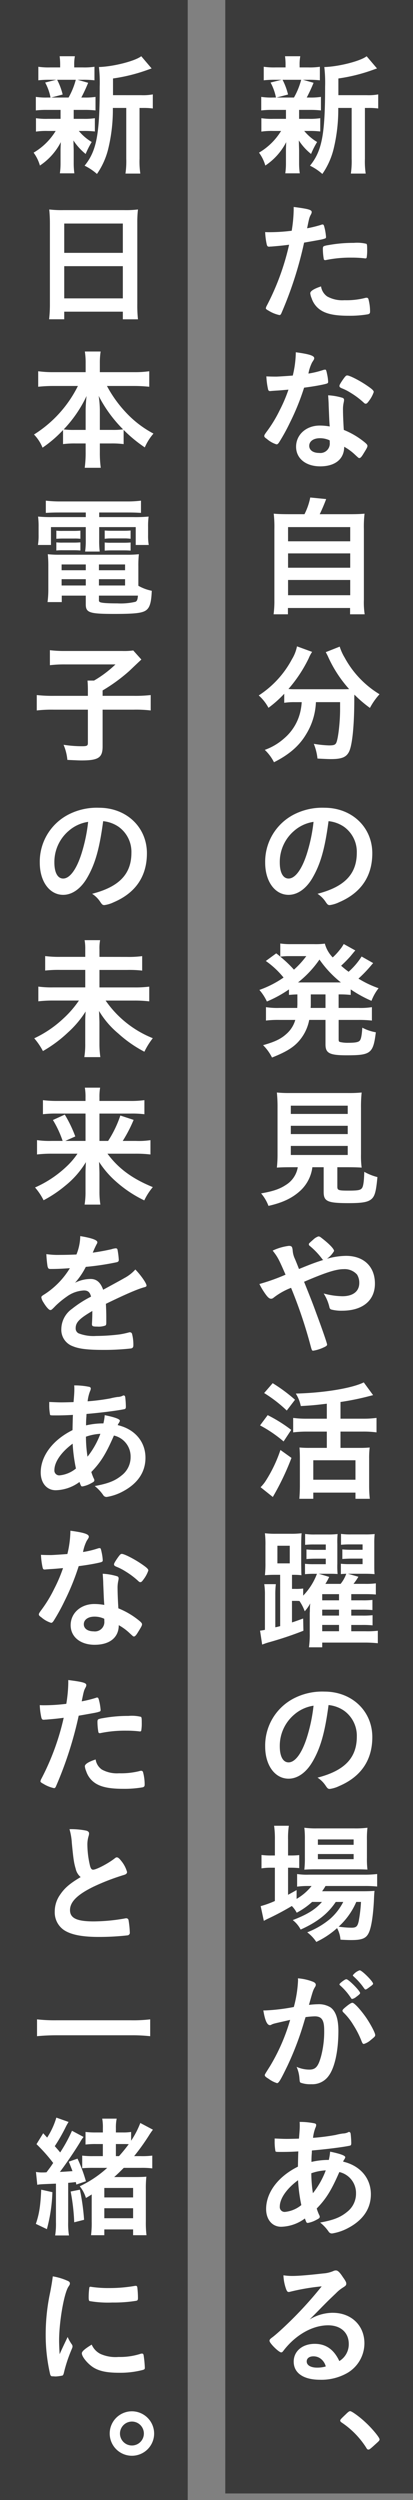
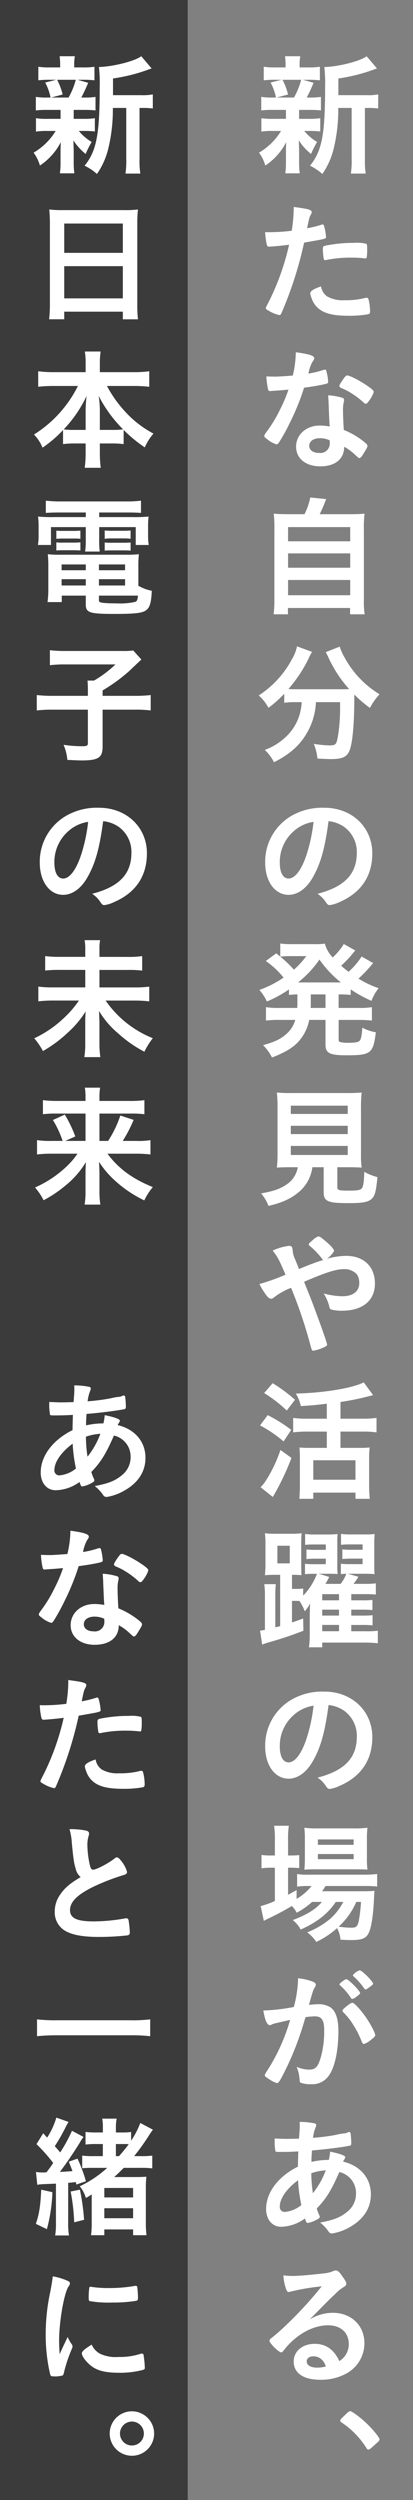
<svg xmlns="http://www.w3.org/2000/svg" width="110" height="665.29" viewBox="0 0 110 665.29">
  <rect x="0" y="0" width="110" height="665.29" fill="#808080" stroke="none" />
  <defs>
    <clipPath id="clip-path">
      <path id="パス_4707" data-name="パス 4707" d="M0,0H32.168V636.9H0Z" fill="none" />
    </clipPath>
    <clipPath id="clip-path-2">
      <path id="パス_4710" data-name="パス 4710" d="M0,0H32.1V638.577H0Z" fill="none" />
    </clipPath>
  </defs>
  <g id="グループ_608" data-name="グループ 608" transform="translate(-540 -546.035)">
-     <path id="パス_4709" data-name="パス 4709" d="M0,0H663.54V50H0Z" transform="translate(650 546.035) rotate(90)" fill="#3b3b3b" />
    <path id="パス_4708" data-name="パス 4708" d="M0,0H665.29V50H0Z" transform="translate(590 546.035) rotate(90)" fill="#3b3b3b" />
    <g id="グループ_538" data-name="グループ 538" transform="translate(608.916 561)">
      <g id="マスクグループ_13" data-name="マスクグループ 13" clip-path="url(#clip-path)">
        <path id="パス_4061" data-name="パス 4061" d="M3.745,14.281a24.02,24.02,0,0,0-3.08.141V10.816a17.409,17.409,0,0,0,3.115.175h.805A14.1,14.1,0,0,0,3.15,7l2.94-.736H4.514a25.367,25.367,0,0,0-3.184.14V2.8a18.528,18.528,0,0,0,3.22.175H7.14v-.49A16.727,16.727,0,0,0,7,0h4.06a11.771,11.771,0,0,0-.175,2.45v.525h2.276A17.657,17.657,0,0,0,16.276,2.8V6.405a25.12,25.12,0,0,0-3.15-.14H11.76L14.6,7.07a43.122,43.122,0,0,1-1.819,3.921h.7a17.459,17.459,0,0,0,3.081-.175v3.606a24.743,24.743,0,0,0-3.081-.141H10.746v2.381h2.59a17.621,17.621,0,0,0,3.045-.176v3.536a23.642,23.642,0,0,0-3.045-.14H12.111a13.268,13.268,0,0,0,3.43,2.94,22.906,22.906,0,0,0-1.611,3.185,15.246,15.246,0,0,1-3.255-3.6c.036,1.575.071,2.415.071,2.625v3.326a20.03,20.03,0,0,0,.175,2.8H7.07a18.775,18.775,0,0,0,.175-2.66V25.132c0-.665.035-1.365.07-2.275A16.5,16.5,0,0,1,1.75,29.088a10.785,10.785,0,0,0-1.681-3.43A16.908,16.908,0,0,0,5.95,19.882H3.78A18.2,18.2,0,0,0,.7,20.057V16.486a17.758,17.758,0,0,0,3.15.176h3.4V14.281Zm2.59-8.016A17.232,17.232,0,0,1,7.8,10.186l-3.046.805H9.381a19.744,19.744,0,0,0,1.924-4.726Zm22.4,4.1a13.953,13.953,0,0,0,3.081-.21V13.9a18.66,18.66,0,0,0-2.7-.139h-.841v13.51a22.1,22.1,0,0,0,.21,3.956H24.537a22.817,22.817,0,0,0,.21-3.956V13.757H21.176a44.147,44.147,0,0,1-1.224,10.85,20.112,20.112,0,0,1-3.011,6.721,14.65,14.65,0,0,0-3.29-2.2c3.185-3.92,4.025-8.3,4.025-21a36.817,36.817,0,0,0-.21-5.251c3.816-.1,9.591-1.575,11.271-2.87L31.5,3.256c-.35.1-.42.139-1.12.384a45.817,45.817,0,0,1-9.171,2.276v4.445Z" fill="#fff" />
        <path id="パス_4062" data-name="パス 4062" d="M3.325,50.646h-.21a1.9,1.9,0,0,1-.386.035c-.314,0-.489-.141-.6-.6a18.613,18.613,0,0,1-.42-3.29c.491.035.875.035,1.121.035a48.083,48.083,0,0,0,5.95-.384,38.2,38.2,0,0,0,.525-5.532v-.8c4.061.525,4.83.77,4.8,1.4a1.5,1.5,0,0,1-.21.6c-.421.8-.455.91-1.016,3.676a31.884,31.884,0,0,0,3.816-.946.471.471,0,0,1,.28-.07c.315,0,.385.141.665,1.365a16.092,16.092,0,0,1,.28,1.96c0,.245-.1.386-.42.455-.63.21-.63.21-5.425,1.051A100.255,100.255,0,0,1,6.089,68.252c-.174.455-.349.631-.559.631a8.9,8.9,0,0,1-2.87-1.155c-.6-.316-.771-.49-.771-.665a2.2,2.2,0,0,1,.281-.736A66.192,66.192,0,0,0,8.086,50.156c-1.541.209-2.626.315-4.761.49m14.946,13.3a8.294,8.294,0,0,0,4.551.979,20.234,20.234,0,0,0,5.355-.56,2.043,2.043,0,0,1,.491-.1.5.5,0,0,1,.559.42,12.474,12.474,0,0,1,.42,3.256c0,.455-.14.63-.595.735a28.521,28.521,0,0,1-5.18.385c-4.375,0-6.826-.7-8.436-2.381a6.123,6.123,0,0,1-1.365-2.31,4.509,4.509,0,0,1-.351-1.295c0-.595,1.051-1.225,2.871-1.82a3.95,3.95,0,0,0,1.68,2.7m9.836-10.187a29.077,29.077,0,0,0-3.4-.175,32.137,32.137,0,0,0-6.755.63.6.6,0,0,1-.245.035.347.347,0,0,1-.385-.28,16.131,16.131,0,0,1-.245-2.695c0-.455.07-.665.35-.77a5.526,5.526,0,0,1,1.085-.245,36.935,36.935,0,0,1,6.825-.6,10.334,10.334,0,0,1,3.327.245c.174.141.21.42.21,1.576a11.471,11.471,0,0,1-.141,2.135.349.349,0,0,1-.35.175.87.87,0,0,1-.28-.035" fill="#fff" />
        <path id="パス_4063" data-name="パス 4063" d="M4.83,88.972c-.63.035-1.015.07-1.436.1a3.649,3.649,0,0,1-.384.035c-.281,0-.42-.1-.526-.455a19.831,19.831,0,0,1-.454-3.465c.385.035,1.4.07,2.66.07.385,0,3.151-.175,4.375-.28a27.478,27.478,0,0,0,.806-6.2c3.6.49,4.9.91,4.9,1.575,0,.245-.035.316-.56,1.12a10.87,10.87,0,0,0-.98,2.976,24.807,24.807,0,0,0,3.92-.945,1.727,1.727,0,0,1,.526-.105c.245,0,.314.175.524,1.19a12.3,12.3,0,0,1,.28,2c0,.42-.1.489-1.014.7-1.191.28-3.221.631-5.391.91A63.91,63.91,0,0,1,8.3,97.513a51.244,51.244,0,0,1-2.871,5.214c-.28.421-.455.561-.7.561a7.167,7.167,0,0,1-2.554-1.436c-.561-.384-.7-.559-.7-.8s.139-.455.594-1.085a34.928,34.928,0,0,0,3.5-5.741,39.625,39.625,0,0,0,2.345-5.5c-1.365.106-1.47.14-3.08.246m11.516,20.162c-3.815,0-6.406-2.1-6.406-5.216,0-3.22,2.7-5.636,6.3-5.636a14.96,14.96,0,0,1,2.66.245c-.139-1.679-.139-2.345-.28-5.6,0-.665-.069-1.576-.14-2.7A16.279,16.279,0,0,1,22.3,90.9a.56.56,0,0,1,.42.561,4.052,4.052,0,0,1-.071.559,8.438,8.438,0,0,0-.21,2.206c0,1.295.106,3.5.21,5.215a21.159,21.159,0,0,1,5.251,3.046c.771.6,1.05.909,1.05,1.19,0,.35-.175.665-1.154,2.24-.421.7-.736,1.016-.981,1.016-.21,0-.21,0-1.19-.911a14.178,14.178,0,0,0-2.87-2.1c0,3.256-2.38,5.216-6.406,5.216m-.07-7.492c-1.68,0-2.835.806-2.835,2.031,0,1.155,1.05,1.89,2.625,1.89a2.509,2.509,0,0,0,2.835-2.8,1.741,1.741,0,0,0-.035-.56,5.989,5.989,0,0,0-2.59-.561M29.367,91.7c-.42.595-.63.77-.875.77-.175,0-.314-.07-.56-.315A21.382,21.382,0,0,0,24.537,89.6a13.909,13.909,0,0,0-2.38-1.224c-.49-.211-.665-.351-.665-.631,0-.245.175-.56.7-1.365.84-1.225,1.05-1.435,1.364-1.435.665,0,3.256,1.33,5.112,2.59,1.505,1.016,1.96,1.436,1.96,1.82A8.194,8.194,0,0,1,29.367,91.7" fill="#fff" />
        <path id="パス_4064" data-name="パス 4064" d="M12.181,121.871a17.193,17.193,0,0,0,1.54-4.446l4.235.42c-.595,1.575-1.085,2.7-1.715,4.026h7.771c1.961,0,3.01-.036,4.166-.14A29.713,29.713,0,0,0,28,125.826v18.832a21.354,21.354,0,0,0,.21,3.85H24.327v-1.679H7.771v1.679H3.955a27.259,27.259,0,0,0,.21-3.885v-18.8a31.159,31.159,0,0,0-.175-4.095c1.12.1,2.17.14,4.1.14Zm-4.375,7.211H24.363V125.3H7.806Zm0,7.035H24.363V132.3H7.806Zm0,7.316H24.363v-4.061H7.806Z" fill="#fff" />
        <path id="パス_4065" data-name="パス 4065" d="M9.626,171.886a17.344,17.344,0,0,0-2.836.175v-2.415a30.149,30.149,0,0,1-4.2,3.745A11.861,11.861,0,0,0,0,170.1a26.06,26.06,0,0,0,8.855-9.661,10.446,10.446,0,0,0,1.331-3.4l4.025,1.47a9.328,9.328,0,0,0-.91,1.716,36.9,36.9,0,0,1-5.391,8.155,16.168,16.168,0,0,0,1.75.07H21.981c.841,0,1.3,0,2.1-.035a33.449,33.449,0,0,1-5.53-8.435c-.141-.351-.455-.946-.7-1.4l3.71-1.469a13.423,13.423,0,0,0,1.33,2.94,25.7,25.7,0,0,0,9.276,9.73,17.776,17.776,0,0,0-2.556,3.641,33.509,33.509,0,0,1-4.13-3.535,11.241,11.241,0,0,0-.035,1.154c0,6.966-.525,12.287-1.4,14.037-.734,1.47-1.96,1.96-4.83,1.96-.7,0-1.365-.035-3.57-.139a14.614,14.614,0,0,0-.981-3.921,29.648,29.648,0,0,0,4.025.42c1.261,0,1.646-.14,1.926-.63.525-.98,1.05-5.46,1.05-8.961v-1.925h-6.44a17.584,17.584,0,0,1-2.626,8.575c-1.855,3.116-4.585,5.426-8.541,7.421a11.9,11.9,0,0,0-2.451-3.29,15.65,15.65,0,0,0,5.181-3.08,13.181,13.181,0,0,0,4.411-7.666,14.5,14.5,0,0,0,.244-1.96Z" fill="#fff" />
        <path id="パス_4066" data-name="パス 4066" d="M14.316,218.648c-1.681,2.9-3.99,4.515-6.371,4.515-3.641,0-6.231-3.57-6.231-8.541a14.123,14.123,0,0,1,7.6-12.811A16.48,16.48,0,0,1,17.5,199.99c7.316,0,12.742,5.181,12.742,12.112,0,6.126-3.011,10.536-8.822,13.021a8.362,8.362,0,0,1-2.52.771c-.42,0-.595-.141-1.05-.806a7.359,7.359,0,0,0-2.2-2.205c7.211-1.856,10.466-5.251,10.466-10.921a8.2,8.2,0,0,0-3.4-6.9,8.853,8.853,0,0,0-4.129-1.506c-.981,7.385-2.136,11.411-4.271,15.087M9.275,206.256a10.887,10.887,0,0,0-3.675,8.3c0,2.695.875,4.27,2.345,4.27,1.75,0,3.535-2.415,4.865-6.58a43.927,43.927,0,0,0,1.785-8.506,10.115,10.115,0,0,0-5.32,2.52" fill="#fff" />
        <path id="パス_4067" data-name="パス 4067" d="M10.291,249.657c-1.156.034-1.4.069-2.241.14v-1.471a31.728,31.728,0,0,1-5.88,3.221,13.223,13.223,0,0,0-2-3.081,27.3,27.3,0,0,0,6.441-3.29,23.068,23.068,0,0,0-4.726-4.411l2.766-2.03a13.167,13.167,0,0,1,1.085.875v-3.5a17.693,17.693,0,0,0,2.73.175h6.266a18.3,18.3,0,0,0,2.87-.14,8.357,8.357,0,0,0,2.1,3.675,16.545,16.545,0,0,0,1.96-2.135,7.214,7.214,0,0,0,.7-.98c.175-.28.175-.28.279-.455l3.081,1.715c-.175.175-.175.175-1.3,1.541a33.394,33.394,0,0,1-2.485,2.52,24.976,24.976,0,0,0,1.995,1.609,18.957,18.957,0,0,0,3.465-4.059l3.081,1.75c-.176.175-.315.349-.91,1.05a35.574,35.574,0,0,1-3.011,3.08,27.324,27.324,0,0,0,5.356,2.555,12.81,12.81,0,0,0-1.89,3.361,33.48,33.48,0,0,1-5.531-3.046V249.8a25.47,25.47,0,0,0-3.22-.14v3.6H26.6a19.093,19.093,0,0,0,3.535-.21v3.571a32.011,32.011,0,0,0-3.535-.175h-5.32v5.041c0,.665.034.769.524.875a8.866,8.866,0,0,0,2,.175c1.786,0,2.661-.14,3.046-.526.385-.349.595-1.365.735-3.5a11.891,11.891,0,0,0,3.6,1.226c-.7,5.635-1.33,6.125-7.77,6.125-4.551,0-5.636-.56-5.636-2.87v-6.546h-4.34a11.778,11.778,0,0,1-2.1,4.831c-1.645,2.24-3.675,3.535-7.805,5.181a12.459,12.459,0,0,0-2.381-3.291c3.116-.875,4.726-1.645,6.2-2.975a7.784,7.784,0,0,0,2.38-3.746H5.46a25.536,25.536,0,0,0-3.536.175v-3.571a19.336,19.336,0,0,0,3.536.21h4.8c0-.455.035-.665.035-1.014ZM7.735,239.47c-.6,0-1.365.071-2,.14a32.669,32.669,0,0,1,3.641,3.466,23.821,23.821,0,0,0,3.29-3.606Zm14.142,7a28.508,28.508,0,0,1-5.706-6.09,27.84,27.84,0,0,1-5.706,6.09H21.877Zm-8.016,6.056c0,.245-.035.385-.035.734h3.955v-3.6h-3.92Z" fill="#fff" />
        <path id="パス_4068" data-name="パス 4068" d="M8.471,295.647c-1.575,0-2.8.035-3.641.105a32.006,32.006,0,0,0,.175-3.57V279.93a38.224,38.224,0,0,0-.175-4.165,32.569,32.569,0,0,0,3.535.14H23.872a32.957,32.957,0,0,0,3.535-.14,36.428,36.428,0,0,0-.175,4.165v12.252a24.116,24.116,0,0,0,.175,3.57c-.875-.07-2.24-.105-3.57-.105H20.932v5.181c0,.945.28,1.049,3.01,1.049,2.52,0,3.185-.139,3.571-.7.349-.49.524-1.82.594-4.305a14.1,14.1,0,0,0,3.5,1.4c-.349,3.745-.665,5.005-1.54,5.811-.944.839-2.38,1.12-6.125,1.12-5.635,0-6.651-.455-6.651-2.976v-6.581h-3.01a10.305,10.305,0,0,1-3.185,6.23c-2.135,1.961-4.656,3.186-8.506,4.061a11.135,11.135,0,0,0-1.96-3.325c3.185-.56,4.935-1.155,6.58-2.24a6.834,6.834,0,0,0,3.186-4.726ZM8.54,281.47H23.7v-2.2H8.54Zm0,5.357H23.7v-2.206H8.54Zm0,5.565H23.7v-2.415H8.54Z" fill="#fff" />
        <path id="パス_4069" data-name="パス 4069" d="M23.242,319.235c4.726,0,7.7,2.835,7.7,7.386,0,4.515-3.29,7.211-8.75,7.211a10.61,10.61,0,0,1-2.871-.316.723.723,0,0,1-.489-.594,11.632,11.632,0,0,0-1.541-3.676,20.007,20.007,0,0,0,4.971.735c2.835,0,4.515-1.295,4.515-3.535a4.146,4.146,0,0,0-.6-2.24,4.412,4.412,0,0,0-3.57-1.436c-1.995,0-4.761.875-10.536,3.361,2.2,5.5,2.2,5.5,3.43,8.856,1.47,3.955,2.7,7.525,2.7,7.841,0,.279-.21.455-.91.769a10.319,10.319,0,0,1-2.765.875c-.35,0-.386-.069-.735-1.365A123.6,123.6,0,0,0,8.61,327.741a18.135,18.135,0,0,0-4.655,2.625,1.024,1.024,0,0,1-.665.28c-.455,0-.875-.349-1.54-1.295a19.212,19.212,0,0,1-1.575-2.626,53.1,53.1,0,0,0,6.965-2.484c-1.82-4.166-2.065-4.656-3.43-6.406a14.322,14.322,0,0,1,4.305-1.26c.736,0,.911.21,1.015,1.155a6.273,6.273,0,0,0,.6,2.31c.034.07.349.8,1.085,2.695,3.08-1.26,4.165-1.68,6.475-2.415a.633.633,0,0,1-.28-.245,19.826,19.826,0,0,0-3.465-3.606.661.661,0,0,1-.1-.314c0-.21,0-.21,1.19-1.261a3.631,3.631,0,0,1,1.365-.84,1.024,1.024,0,0,1,.56.21c2.136,1.611,3.6,3.08,3.6,3.676a6.558,6.558,0,0,1-1.89,2.065,19.459,19.459,0,0,1,5.076-.77" fill="#fff" />
        <path id="パス_4070" data-name="パス 4070" d="M2.38,361.622a39.042,39.042,0,0,1,6.266,3.92l-2.031,3.08A34.237,34.237,0,0,0,.35,364.351ZM8.716,373a69.547,69.547,0,0,1-4.971,10.4L.489,380.8a10.2,10.2,0,0,0,1.226-1.469,36.588,36.588,0,0,0,4.06-8.437ZM3.71,353.116a43,43,0,0,1,5.95,4.41l-2.2,2.87a35.967,35.967,0,0,0-6.02-4.655Zm14.422,5.46c-3.431.42-4.1.455-6.931.63a10.033,10.033,0,0,0-1.33-3.326c7.42-.174,14.911-1.4,18.1-2.974l2.485,3.394c-.56.141-.56.141-1.645.421a71.332,71.332,0,0,1-7.037,1.4v4.445h5.846a25.929,25.929,0,0,0,3.746-.21v3.851a25.535,25.535,0,0,0-3.711-.21H21.771v4.34h5.077a26.276,26.276,0,0,0,2.695-.105,23.533,23.533,0,0,0-.141,3.011v7.211a31.333,31.333,0,0,0,.176,3.429H25.763v-1.644H14.526v1.644H10.815c.071-.875.141-2.17.141-3.465V373.1c0-1.085-.035-2.064-.105-2.87a26.164,26.164,0,0,0,2.625.105h4.656V366H12.916a28.543,28.543,0,0,0-3.745.21v-3.851a26.588,26.588,0,0,0,3.745.21h5.216Zm-3.606,20.232H25.762v-5.181H14.526Z" fill="#fff" />
        <path id="パス_4071" data-name="パス 4071" d="M5.7,404.112H4.095c-.875,0-1.5.035-2.45.105a28.321,28.321,0,0,0,.14-3.326v-4.55a25.174,25.174,0,0,0-.14-3.291,22.323,22.323,0,0,0,2.835.141H8.365a22.767,22.767,0,0,0,3.046-.141c-.07.875-.105,1.926-.105,3.361v4.8c.035,2.589.035,2.589.07,3.01a17.6,17.6,0,0,0-2.24-.105H8.855v3.745H9.73a13.854,13.854,0,0,0,2.1-.1v1.89a16.752,16.752,0,0,0,3.675-5.81h-.84a22.115,22.115,0,0,0-2.345.105v-2.766a18.886,18.886,0,0,0,2.345.106h3.186v-1.471H15.3c-1.015,0-1.855.035-2.59.106v-2.556a24.925,24.925,0,0,0,2.59.105h2.556v-1.435H14.666a21.441,21.441,0,0,0-2.311.105v-2.9a17.015,17.015,0,0,0,2.626.14h3.43A20.847,20.847,0,0,0,21,393.26a22.826,22.826,0,0,0-.07,2.661v5.25A22.859,22.859,0,0,0,21,403.9c-1.016-.07-1.365-.07-2.556-.07H15.961l2.8.839a15.161,15.161,0,0,1-1.016,1.856h4.061a9.046,9.046,0,0,0,1.505-2.7c-.6.035-.945.035-1.435.105v-2.766a18.766,18.766,0,0,0,2.38.106h3.4v-1.471h-2.73c-1.015,0-1.82.035-2.66.106v-2.556c.805.07,1.435.105,2.66.105h2.73v-1.435h-3.4a22.57,22.57,0,0,0-2.345.105v-2.9a17.728,17.728,0,0,0,2.695.14h3.606a22.2,22.2,0,0,0,2.66-.106,23.76,23.76,0,0,0-.1,2.661v5.25c0,1.54,0,1.891.07,2.766-.8-.07-1.471-.105-2.766-.105h-4.34l2.8.8a16.084,16.084,0,0,1-1.3,1.89h3.045a20.01,20.01,0,0,0,2.905-.14v2.976c-.769-.071-1.575-.106-2.905-.106H24.643V410.9h2.835a22.168,22.168,0,0,0,2.8-.106v2.7a26.42,26.42,0,0,0-2.8-.105H24.643v1.575h2.835a22.757,22.757,0,0,0,2.834-.105v2.7a25.7,25.7,0,0,0-2.834-.105H24.643v1.68h3.78a23.363,23.363,0,0,0,3.29-.139v3.325a32.212,32.212,0,0,0-3.4-.175H16.906v1.26H13.371a24.57,24.57,0,0,0,.21-3.711v-5.04a7.962,7.962,0,0,1,.035-.84v-.63c.035-.77.035-.805.1-1.47a10.222,10.222,0,0,1-1.47,2.1,12.047,12.047,0,0,0-1.4-2.73c-.525-.036-.77-.036-1.156-.036h-.84v5.741c1.156-.385,1.541-.525,2.976-1.05l.069,3.256a94.731,94.731,0,0,1-9.2,3.08c-.631.175-1.086.349-1.785.6l-.56-3.71a9.847,9.847,0,0,0,1.295-.21v-9.206A18.554,18.554,0,0,0,1.47,406.6H4.55a23.726,23.726,0,0,0-.14,2.905v8.577c.49-.106.665-.141,1.3-.316Zm-.735-3.045H8.261v-4.69H4.97Zm16.417,8.19h-4.48V410.9h4.48Zm-4.481,5.706h4.48v-1.575h-4.48Zm0,4.165h4.48v-1.681h-4.48Z" fill="#fff" />
        <path id="パス_4072" data-name="パス 4072" d="M14.316,453.849c-1.681,2.9-3.99,4.515-6.371,4.515-3.641,0-6.231-3.57-6.231-8.541a14.123,14.123,0,0,1,7.6-12.811,16.48,16.48,0,0,1,8.191-1.821c7.316,0,12.742,5.181,12.742,12.112,0,6.125-3.011,10.536-8.822,13.021a8.351,8.351,0,0,1-2.52.77c-.42,0-.595-.14-1.05-.806a7.367,7.367,0,0,0-2.2-2.2c7.211-1.856,10.466-5.25,10.466-10.921a8.2,8.2,0,0,0-3.4-6.895,8.842,8.842,0,0,0-4.129-1.506c-.981,7.384-2.136,11.411-4.271,15.087M9.275,441.456a10.89,10.89,0,0,0-3.675,8.3c0,2.7.875,4.27,2.345,4.27,1.75,0,3.535-2.416,4.865-6.58a43.943,43.943,0,0,0,1.785-8.506,10.122,10.122,0,0,0-5.32,2.519" fill="#fff" />
        <path id="パス_4073" data-name="パス 4073" d="M14.211,491.158a19.849,19.849,0,0,1-4.1,2.871,7.57,7.57,0,0,0-1.3-1.785,71.878,71.878,0,0,1-6.686,3.535c-.035.035-.21.105-.455.245l-.314.175-.841-3.921a25.106,25.106,0,0,0,3.78-1.364v-8.857H3.326a15.43,15.43,0,0,0-2.591.175v-3.57a18.8,18.8,0,0,0,2.626.141H4.3v-4.166a24.964,24.964,0,0,0-.21-3.746H8.016a21.8,21.8,0,0,0-.21,3.746V478.8h.63a19.894,19.894,0,0,0,2.345-.106v3.466a23.042,23.042,0,0,0-2.345-.106h-.63v7.211c.77-.42,1.155-.63,2.275-1.26v2.345a14.094,14.094,0,0,0,3.991-3.43H13.3a21.716,21.716,0,0,0-3.08.175v-3.36a16.942,16.942,0,0,0,3.115.175h14.7a27.827,27.827,0,0,0,3.5-.175v3.325a31.822,31.822,0,0,0-3.465-.14H17.782a13.119,13.119,0,0,1-.911,1.4H27.548c1.645,0,2.24-.035,3.29-.1-.07.559-.1,1.049-.139,1.995-.176,4.13-.665,7.6-1.366,9.1-.7,1.54-1.785,1.995-4.725,1.995-.84,0-1.471-.035-2.836-.1a7.739,7.739,0,0,0-.91-3.081,23.074,23.074,0,0,1-5.531,3.676,10.393,10.393,0,0,0-2.415-2.556,21.554,21.554,0,0,0,6.126-3.606,15.223,15.223,0,0,0,3.465-4.48h-2c-2.1,3.15-4.971,5.391-9.346,7.352a7.759,7.759,0,0,0-2.1-2.521c3.815-1.471,6.02-2.8,7.77-4.831Zm1.016-8.681c-1.365,0-2.381.035-3.081.106a27.91,27.91,0,0,0,.14-3.221v-4.9a25.05,25.05,0,0,0-.14-3.045,22.677,22.677,0,0,0,3.4.175h9.8a24.651,24.651,0,0,0,3.606-.175,25.411,25.411,0,0,0-.14,3.325V479.4a23.084,23.084,0,0,0,.14,3.151c-.805-.036-1.645-.071-3.045-.071Zm.524-6.51h9.521v-1.435H15.751Zm0,3.815h9.521v-1.365H15.751Zm10.222,11.376a19.073,19.073,0,0,1-4.69,6.581,23.111,23.111,0,0,0,3.464.28c1.226,0,1.576-.35,1.891-1.785a39.77,39.77,0,0,0,.595-5.076Z" fill="#fff" />
        <path id="パス_4074" data-name="パス 4074" d="M4.026,523.567a2.593,2.593,0,0,0-.631.245.746.746,0,0,1-.42.14c-.77,0-1.33-1.33-1.75-3.921H1.89a52.16,52.16,0,0,0,7.456-.909,32.728,32.728,0,0,0,1.12-7.037,4.041,4.041,0,0,0-.035-.594,13.828,13.828,0,0,1,3.921.875c.559.21.84.49.84.84a1.015,1.015,0,0,1-.21.594c-.526.91-.526.91-1.611,4.761a22.013,22.013,0,0,1,2.38-.175,5.825,5.825,0,0,1,3.361.84c1.4,1.016,2.1,3.08,2.1,6.266,0,5.216-.945,9.7-2.556,11.9A5.309,5.309,0,0,1,14,539.668a7.665,7.665,0,0,1-2.8-.384c-.28-.176-.28-.176-.385-1.471a9.3,9.3,0,0,0-.735-2.766,8.415,8.415,0,0,0,3.395.736c1.68,0,2.381-.8,3.15-3.641a25.842,25.842,0,0,0,.806-6.825c0-2.731-.665-3.711-2.521-3.711a22.193,22.193,0,0,0-2.45.211c-.105.42-.14.454-.28.909A80.351,80.351,0,0,1,7.631,534.8c-1.855,3.816-2.31,4.585-2.766,4.585a7.707,7.707,0,0,1-2.24-1.155c-.8-.49-1.015-.7-1.015-.98,0-.175,0-.175,1.435-2.45a51.543,51.543,0,0,0,5.32-12.252c-2.589.6-4.025.91-4.339,1.016m21.982-7.176a2.579,2.579,0,0,1-1.121.6c-.1,0-.21-.07-.315-.245A16.524,16.524,0,0,0,21.6,513.31a.3.3,0,0,1-.1-.21c0-.14.245-.385.84-.84.595-.42.77-.524,1.015-.524.56,0,3.64,3.115,3.64,3.675,0,.21-.28.455-.979.98M22.3,520.1c0-.245.315-.559,1.33-1.365.7-.525,1.05-.735,1.33-.735.455,0,2.03,1.68,3.5,3.746,1.225,1.75,2.555,4.235,2.555,4.83,0,.35-.1.455-1.225,1.365A4.83,4.83,0,0,1,28,528.958c-.245,0-.35-.106-.6-.7a23.982,23.982,0,0,0-2.2-4.34,16.286,16.286,0,0,0-2.695-3.4.675.675,0,0,1-.21-.42m4.586-10.746c.6,0,3.57,2.976,3.57,3.57,0,.175-.21.385-.91.875-.63.491-.945.665-1.085.665-.176,0-.176,0-.876-.979a18.277,18.277,0,0,0-2.345-2.521c-.1-.105-.174-.174-.174-.28a3.809,3.809,0,0,1,1.82-1.33" fill="#fff" />
        <path id="パス_4075" data-name="パス 4075" d="M10.537,557.55c-1.611.105-3.117.14-4.447.14-1.469,0-1.575,0-1.644-.21a13.815,13.815,0,0,1-.21-2.7v-.665c1.644.071,2.345.106,3.22.106.84,0,2.205-.035,3.255-.071.175-2.03.21-2.73.21-3.43,0-.315,0-.525-.035-1.015a19.384,19.384,0,0,1,3.99.385c.281.07.42.21.42.455a1.8,1.8,0,0,1-.21.735,10.672,10.672,0,0,0-.63,2.661,56.006,56.006,0,0,0,6.021-.77,16.553,16.553,0,0,1,1.96-.386,3.138,3.138,0,0,0,1.471-.385.108.108,0,0,1,.07-.035c.069,0,.1.035.175.035.139,0,.245.14.314.385a24.115,24.115,0,0,1,.176,2.521c0,.525-.1.665-.455.735-2.065.42-6.336.944-10.012,1.26a2.028,2.028,0,0,0-.035.56,23.248,23.248,0,0,0-.1,2.486,19.615,19.615,0,0,1,4.62-.526,13.308,13.308,0,0,0,.35-2.205c2.7.56,4.026,1.05,4.026,1.47,0,.14-.035.245-.316.7a1.293,1.293,0,0,0-.245.49c4.516,1.05,7.386,4.375,7.386,8.681,0,3.816-2.065,6.86-6.021,8.961a13.483,13.483,0,0,1-4.305,1.47,1.018,1.018,0,0,1-.875-.42,10.9,10.9,0,0,0-2.31-2.485c3.64-.666,5.425-1.4,7.176-2.835a6.114,6.114,0,0,0,2.38-4.9,5.721,5.721,0,0,0-4.446-5.706c-2.1,4.831-3.5,7.107-6.02,9.7a12.848,12.848,0,0,0,.63,1.681,1.15,1.15,0,0,1,.175.489c0,.351-.14.455-.946.876a7.263,7.263,0,0,1-2.24.8c-.314,0-.385-.1-.769-1.19a11.04,11.04,0,0,1-6.336,2.205c-2.38,0-3.991-1.925-3.991-4.725,0-4.376,3.186-8.646,8.471-11.271.035-1.821.07-3.361.106-4.061M5.6,572.251a1.288,1.288,0,0,0,1.4,1.4,8.1,8.1,0,0,0,4.341-1.821,43.135,43.135,0,0,1-.875-6.615c-3.08,2.275-4.865,4.9-4.865,7.035m12.251-9.66a13.908,13.908,0,0,0-3.851.77,35.755,35.755,0,0,0,.42,5.32,22.228,22.228,0,0,0,3.431-6.09" fill="#fff" />
        <path id="パス_4076" data-name="パス 4076" d="M19.707,600.5c4.936,0,8.436,3.36,8.436,8.121a9.17,9.17,0,0,1-4.586,7.911,13.955,13.955,0,0,1-7.21,1.785c-4.446,0-7.036-1.785-7.036-4.831,0-2.765,2.31-4.726,5.6-4.726,2.976,0,5.111,1.506,6.546,4.586a5.21,5.21,0,0,0,2.521-4.55c0-3.01-2.136-4.971-5.5-4.971-3.431,0-7.106,1.716-10.152,4.761a20.749,20.749,0,0,0-1.714,1.96c-.246.35-.42.49-.63.49-.63,0-3.116-2.45-3.116-3.08,0-.316.14-.491.911-1.05.8-.631,1.96-1.646,3.429-3.046a102.547,102.547,0,0,0,9.557-10.4,58.171,58.171,0,0,0-8.4,1.434,2.288,2.288,0,0,1-.385.07c-.28,0-.455-.174-.665-.7a12.055,12.055,0,0,1-.736-3.745,14.971,14.971,0,0,0,2.381.175c1.68,0,4.515-.245,8.191-.665a8.252,8.252,0,0,0,2.695-.63,1.549,1.549,0,0,1,.7-.175c.49,0,.981.42,1.89,1.82.665.91.876,1.365.876,1.645,0,.455-.106.595-.876,1.085a9.5,9.5,0,0,0-1.819,1.471c-1.751,1.679-1.786,1.679-3.957,3.884-1.54,1.576-1.714,1.751-3.115,3.151a11.986,11.986,0,0,1,6.161-1.785m-3.36,12.111a3.144,3.144,0,0,0-1.785-.524c-1.086,0-1.785.524-1.785,1.364,0,1.015,1.085,1.645,2.764,1.645a7.989,7.989,0,0,0,2.311-.314,3.734,3.734,0,0,0-1.5-2.171" fill="#fff" />
        <path id="パス_4077" data-name="パス 4077" d="M23.313,627.374c.594-.56.8-.7,1.049-.7.42,0,2.555,1.541,4.1,3.011,1.75,1.61,3.709,3.99,3.709,4.48,0,.315-.07.385-1.084,1.3-1.3,1.19-1.611,1.435-1.856,1.435s-.42-.14-.595-.49a22.668,22.668,0,0,0-6.51-6.685c-.281-.175-.42-.351-.42-.526,0-.28.1-.384,1.611-1.82" fill="#fff" />
      </g>
    </g>
    <g id="グループ_540" data-name="グループ 540" transform="translate(548.951 561)">
      <g id="マスクグループ_14" data-name="マスクグループ 14" clip-path="url(#clip-path-2)">
        <path id="パス_4078" data-name="パス 4078" d="M3.676,14.281a24.02,24.02,0,0,0-3.08.141V10.816a17.409,17.409,0,0,0,3.115.175h.8A14.1,14.1,0,0,0,3.081,7l2.94-.736H4.445a25.367,25.367,0,0,0-3.184.14V2.8a18.528,18.528,0,0,0,3.22.175h2.59v-.49A16.727,16.727,0,0,0,6.931,0h4.06a11.771,11.771,0,0,0-.175,2.45v.525h2.276A17.657,17.657,0,0,0,16.207,2.8V6.405a25.12,25.12,0,0,0-3.15-.14H11.691l2.835.805a43.122,43.122,0,0,1-1.819,3.921h.7a17.459,17.459,0,0,0,3.081-.175v3.606a24.743,24.743,0,0,0-3.081-.141H10.677v2.381h2.59a17.621,17.621,0,0,0,3.045-.176v3.536a23.642,23.642,0,0,0-3.045-.14H12.042a13.268,13.268,0,0,0,3.43,2.94,22.906,22.906,0,0,0-1.611,3.185,15.246,15.246,0,0,1-3.255-3.6c.036,1.575.071,2.415.071,2.625v3.326a20.03,20.03,0,0,0,.175,2.8H7a18.775,18.775,0,0,0,.175-2.66V25.132c0-.665.035-1.365.07-2.275a16.5,16.5,0,0,1-5.565,6.231A10.785,10.785,0,0,0,0,25.658a16.908,16.908,0,0,0,5.881-5.776H3.711a18.2,18.2,0,0,0-3.081.175V16.486a17.758,17.758,0,0,0,3.15.176h3.4V14.281Zm2.59-8.016a17.232,17.232,0,0,1,1.47,3.921l-3.046.805H9.312a19.744,19.744,0,0,0,1.924-4.726Zm22.4,4.1a13.953,13.953,0,0,0,3.081-.21V13.9a18.66,18.66,0,0,0-2.695-.139h-.841v13.51a22.1,22.1,0,0,0,.21,3.956H24.468a22.817,22.817,0,0,0,.21-3.956V13.757H21.107a44.147,44.147,0,0,1-1.224,10.85,20.112,20.112,0,0,1-3.011,6.721,14.65,14.65,0,0,0-3.29-2.2c3.185-3.92,4.025-8.3,4.025-21A36.817,36.817,0,0,0,17.4,2.87c3.816-.1,9.591-1.575,11.271-2.87l2.766,3.256c-.35.1-.42.139-1.12.384a45.817,45.817,0,0,1-9.171,2.276v4.445Z" fill="#fff" />
        <path id="パス_4079" data-name="パス 4079" d="M4.341,44.382c0-1.295-.07-2.486-.175-3.606a27.6,27.6,0,0,0,3.745.175H24.187a25.1,25.1,0,0,0,3.606-.175,29.473,29.473,0,0,0-.175,3.466V65.909a34.975,34.975,0,0,0,.175,4.1H23.768V67.974H8.156V70H4.131a35.023,35.023,0,0,0,.21-4.1Zm3.815,7.945H23.767V44.521H8.156Zm0,12.111H23.767V55.863H8.156Z" fill="#fff" />
        <path id="パス_4080" data-name="パス 4080" d="M5.216,87.747a36.17,36.17,0,0,0-3.991.21v-4.13a28.227,28.227,0,0,0,3.991.245h8.645V81.691a19.684,19.684,0,0,0-.21-3.115h4.2a19.646,19.646,0,0,0-.21,3.081v2.415h9.1a26.966,26.966,0,0,0,4.06-.245v4.13a38.433,38.433,0,0,0-4.06-.21H19.532a32.632,32.632,0,0,0,5.041,7.036,27.649,27.649,0,0,0,7.351,5.635,14.162,14.162,0,0,0-2.311,3.675,36.775,36.775,0,0,1-5.636-4.655v3.78a23.61,23.61,0,0,0-3.36-.175H17.642v2.311a29.144,29.144,0,0,0,.244,4.165h-4.27a30.016,30.016,0,0,0,.245-4.2v-2.276H11.2a23.32,23.32,0,0,0-3.36.175V99.473a32.409,32.409,0,0,1-5.46,4.691,10.968,10.968,0,0,0-2.276-3.5A32,32,0,0,0,11.8,87.747Zm8.645,6.406c0-1.016.1-2.415.245-3.746A33.461,33.461,0,0,1,8.016,99.3a20.457,20.457,0,0,0,3.01.14h2.835Zm7,5.285a20.533,20.533,0,0,0,2.976-.14,35.45,35.45,0,0,1-6.511-8.925,26.853,26.853,0,0,1,.315,3.745v5.32Z" fill="#fff" />
        <path id="パス_4081" data-name="パス 4081" d="M6.792,121.416c-1.471,0-2.311.035-3.537.105v-3.256a31.741,31.741,0,0,0,3.816.21H24.852a28.562,28.562,0,0,0,3.746-.21v3.256c-1.155-.07-1.926-.105-3.431-.105h-7.7v1.225H26.5a37.075,37.075,0,0,0,4.13-.141,19.253,19.253,0,0,0-.14,2.766V127.4a14.783,14.783,0,0,0,.175,2.66H27.2V125.3H17.466v3.325a23.151,23.151,0,0,0,.141,3.186H13.721a20.671,20.671,0,0,0,.175-3.186V125.3H4.622v4.76H1.156a15.513,15.513,0,0,0,.174-2.66v-2.135a21.246,21.246,0,0,0-.139-2.766,36.994,36.994,0,0,0,4.165.141H13.9v-1.225Zm21.107,19.5a11.8,11.8,0,0,0,3.57,1.33c-.106,2.94-.49,4.34-1.365,5.075-.981.841-2.906,1.086-8.541,1.086-6.686,0-7.667-.316-7.667-2.556v-2.31h-6.4v1.715H3.71a24.381,24.381,0,0,0,.21-3.326v-6.16a30.471,30.471,0,0,0-.139-3.256,25.865,25.865,0,0,0,3.184.141H24.712a27.345,27.345,0,0,0,3.326-.141,27.287,27.287,0,0,0-.139,3.256ZM6.056,126.246a12.183,12.183,0,0,0,1.75.07h2.975c.735,0,1.225-.035,1.681-.07v2.171a11.982,11.982,0,0,0-1.681-.071H7.806c-.77,0-1.155.035-1.75.071Zm0,3.116a12.358,12.358,0,0,0,1.75.069h2.975c.806,0,1.19-.035,1.681-.069v2.17c-.526-.035-.875-.071-1.681-.071H7.806a13.039,13.039,0,0,0-1.75.071Zm1.4,7.42H13.9v-1.54H7.457Zm0,4.06H13.9v-1.68H7.457Zm9.94-4.06h6.966v-1.54H17.4Zm0,4.06h6.966v-1.68H17.4Zm0,3.921a.494.494,0,0,0,.245.49c.454.246,2.029.35,4.691.35a17.184,17.184,0,0,0,4.794-.42c.42-.21.561-.525.665-1.645H17.4Zm1.541-18.552c.489.035.875.07,1.75.07h3.43c.8,0,1.3-.035,1.715-.07v2.206a10.732,10.732,0,0,0-1.715-.106h-3.43a11.5,11.5,0,0,0-1.75.106Zm0,3.185a12.168,12.168,0,0,0,1.75.07h3.43c.8,0,1.259-.035,1.715-.07v2.171c-.42-.035-.84-.07-1.715-.07h-3.43c-.841,0-1.227.035-1.75.07Z" fill="#fff" />
        <path id="パス_4082" data-name="パス 4082" d="M14.457,168.7c0-1.016-.035-1.785-.1-2.556H16.1a30.125,30.125,0,0,0,5.706-4.3H8.4a31.77,31.77,0,0,0-4.06.21V158.06a31.526,31.526,0,0,0,4.025.211H23.593a17.642,17.642,0,0,0,2.94-.14l2.17,2.415c-.91.841-.91.841-3.185,3.01a45.127,45.127,0,0,1-7.141,5.216v1.435H26.6a35.746,35.746,0,0,0,4.585-.21v4.1a32.649,32.649,0,0,0-4.585-.21H18.377v9.8c0,2.976-1.12,3.711-5.636,3.711-.7,0-1.189-.035-3.745-.14a13.532,13.532,0,0,0-1.015-4.026,32.149,32.149,0,0,0,4.9.385c1.33,0,1.575-.14,1.575-.84v-8.89H5.426a34.148,34.148,0,0,0-4.585.21V170a38.829,38.829,0,0,0,4.69.21h8.926Z" fill="#fff" />
        <path id="パス_4083" data-name="パス 4083" d="M14.247,218.649c-1.681,2.9-3.99,4.515-6.371,4.515-3.641,0-6.231-3.57-6.231-8.541a14.123,14.123,0,0,1,7.6-12.811,16.48,16.48,0,0,1,8.191-1.821c7.316,0,12.742,5.181,12.742,12.112,0,6.126-3.011,10.536-8.822,13.021a8.362,8.362,0,0,1-2.52.771c-.42,0-.6-.141-1.05-.806a7.359,7.359,0,0,0-2.2-2.205c7.211-1.856,10.466-5.251,10.466-10.921a8.2,8.2,0,0,0-3.4-6.9,8.854,8.854,0,0,0-4.129-1.506c-.981,7.385-2.136,11.411-4.271,15.087M9.206,206.257a10.887,10.887,0,0,0-3.675,8.3c0,2.7.875,4.27,2.345,4.27,1.75,0,3.535-2.415,4.865-6.58a43.926,43.926,0,0,0,1.785-8.506,10.115,10.115,0,0,0-5.32,2.52" fill="#fff" />
        <path id="パス_4084" data-name="パス 4084" d="M24.853,239.682a27.068,27.068,0,0,0,4.06-.21v3.851a29.8,29.8,0,0,0-4.025-.175h-7.35V247.8h9.2a29.427,29.427,0,0,0,4.061-.21v3.92a32.36,32.36,0,0,0-4.061-.21h-7.56a27.818,27.818,0,0,0,12.566,10.012,19.7,19.7,0,0,0-2.24,3.6,33.071,33.071,0,0,1-6.967-4.865,23.371,23.371,0,0,1-5.111-5.985c.071,2.03.107,2.485.107,3.115v5.53a23.97,23.97,0,0,0,.244,3.641h-4.27a21.057,21.057,0,0,0,.245-3.606v-5.39c0-1.12,0-1.505.105-3.151a26.571,26.571,0,0,1-4.726,5.6,34.444,34.444,0,0,1-6.65,4.935,17.638,17.638,0,0,0-2.311-3.395,29.651,29.651,0,0,0,7.737-5.25,27.029,27.029,0,0,0,4.165-4.8H5.251a33.528,33.528,0,0,0-3.99.21v-3.92a26.635,26.635,0,0,0,3.99.21h8.506v-4.655H7.141a32.013,32.013,0,0,0-4.059.175v-3.851a29.515,29.515,0,0,0,4.025.21h6.65v-2.03a12.385,12.385,0,0,0-.175-2.415h4.13a11.217,11.217,0,0,0-.174,2.415v2.03Z" fill="#fff" />
        <path id="パス_4085" data-name="パス 4085" d="M4.866,292.043a32.942,32.942,0,0,0-3.956.21v-3.815a23.354,23.354,0,0,0,3.921.209H7.736a27.685,27.685,0,0,0-2.591-5.565L8.3,281.647a33.63,33.63,0,0,1,2.8,5.811l-2.66,1.189h5.391v-7.28H6.23a28.9,28.9,0,0,0-3.745.175V277.8a30.346,30.346,0,0,0,3.921.21h7.421v-.945a14.966,14.966,0,0,0-.176-2.59h4.061a14.51,14.51,0,0,0-.175,2.625v.91h7.98a26.636,26.636,0,0,0,3.992-.21v3.745a26.409,26.409,0,0,0-3.747-.175H17.537v7.28h2.31a29.762,29.762,0,0,0,3.255-6.754l3.535,1.154a37.284,37.284,0,0,1-2.9,5.6h3.5a20.543,20.543,0,0,0,3.885-.209v3.815a31.967,31.967,0,0,0-4.061-.21H19.672c2.9,3.921,6.581,6.651,12.077,8.892a16.476,16.476,0,0,0-2.276,3.535,32.274,32.274,0,0,1-7.595-5.075,24.785,24.785,0,0,1-4.447-5.181c.071,1.715.106,2.415.106,3.184v4.761a21.383,21.383,0,0,0,.245,3.431h-4.2a20.237,20.237,0,0,0,.245-3.431v-4.725c0-1.085.034-1.786.1-3.151a23.78,23.78,0,0,1-5.565,6.336,32.472,32.472,0,0,1-5.706,3.816,16.037,16.037,0,0,0-2.274-3.4,29.43,29.43,0,0,0,8.225-5.426,19.95,19.95,0,0,0,3.08-3.57Z" fill="#fff" />
-         <path id="パス_4086" data-name="パス 4086" d="M15.646,333.9c-3.465,2.03-4.445,3.046-4.445,4.586a1.452,1.452,0,0,0,.77,1.365,10.948,10.948,0,0,0,4.691.7,52.7,52.7,0,0,0,6.3-.42,22.491,22.491,0,0,0,2.555-.56h.176a.589.589,0,0,1,.524.42,11.535,11.535,0,0,1,.351,3.046c0,.524-.176.734-.63.84a65.106,65.106,0,0,1-7.281.384c-4.271,0-6.546-.28-8.226-.979a4.634,4.634,0,0,1-3.046-4.621,6.671,6.671,0,0,1,2.836-5.321,29.2,29.2,0,0,1,5.075-3.255c-.28-1.155-.8-1.645-1.89-1.645a8.441,8.441,0,0,0-4.585,1.645A23.5,23.5,0,0,0,5.88,332.5c-1.048,1.085-1.154,1.155-1.435,1.155-.35,0-1.085-.806-1.82-2.03a3.469,3.469,0,0,1-.56-1.3c0-.315.07-.385.911-.91a21.516,21.516,0,0,0,6.685-6.9c-2.486.175-3.781.21-5.145.21-.526,0-.631-.1-.806-.7a30.411,30.411,0,0,1-.315-3.255,20.787,20.787,0,0,0,3.57.21c1.366,0,2.87-.035,4.446-.106a13.625,13.625,0,0,0,1.015-4.9c3.116.525,4.551,1.051,4.551,1.646a.828.828,0,0,1-.141.419,22.643,22.643,0,0,0-.98,2.1,1.413,1.413,0,0,0-.1.245c2-.28,3.746-.631,4.971-.91a4.7,4.7,0,0,1,1.12-.245.443.443,0,0,1,.491.314,21.04,21.04,0,0,1,.349,2.731c0,.385-.14.56-.595.665a71.035,71.035,0,0,1-8.191,1.225,19.74,19.74,0,0,1-2.87,4.236,9.193,9.193,0,0,1,4.165-1.016c1.575,0,2.626.91,3.326,2.871,3.465-1.89,5.32-2.9,5.53-3.046a10.627,10.627,0,0,0,3.045-2.344c1.436,1.469,2.976,3.674,2.976,4.27,0,.21-.14.35-.6.455-1.716.455-4.9,1.82-10.222,4.41.036.63.106,2.241.106,3.361v1.679c0,.421-.07.631-.245.736a5.182,5.182,0,0,1-2.17.28c-1.191,0-1.4-.1-1.4-.665v-.141c.07-1.014.1-2.344.1-3.184Z" fill="#fff" />
        <path id="パス_4087" data-name="パス 4087" d="M10.467,361.551c-1.611.105-3.117.14-4.447.14-1.469,0-1.575,0-1.644-.21a13.815,13.815,0,0,1-.21-2.7v-.665c1.644.071,2.345.106,3.22.106.84,0,2.2-.035,3.255-.071.175-2.03.21-2.73.21-3.43,0-.315,0-.525-.035-1.015a19.382,19.382,0,0,1,3.99.385c.281.07.42.21.42.455a1.8,1.8,0,0,1-.21.735,10.673,10.673,0,0,0-.63,2.661,56.014,56.014,0,0,0,6.021-.77,16.553,16.553,0,0,1,1.96-.386,3.138,3.138,0,0,0,1.471-.385.108.108,0,0,1,.07-.035c.069,0,.1.035.175.035.139,0,.245.14.314.385a24.115,24.115,0,0,1,.176,2.521c0,.525-.1.665-.455.735-2.065.42-6.336.944-10.012,1.26a2.027,2.027,0,0,0-.035.56,23.247,23.247,0,0,0-.1,2.486,19.616,19.616,0,0,1,4.62-.526,13.308,13.308,0,0,0,.35-2.2c2.7.56,4.026,1.05,4.026,1.47,0,.14-.035.245-.316.7a1.293,1.293,0,0,0-.245.49c4.516,1.05,7.386,4.375,7.386,8.681,0,3.816-2.065,6.86-6.021,8.961a13.483,13.483,0,0,1-4.305,1.47,1.018,1.018,0,0,1-.875-.42,10.9,10.9,0,0,0-2.31-2.485c3.64-.666,5.425-1.4,7.176-2.835a6.114,6.114,0,0,0,2.38-4.9,5.721,5.721,0,0,0-4.446-5.706c-2.1,4.831-3.5,7.107-6.02,9.7a12.847,12.847,0,0,0,.63,1.681,1.15,1.15,0,0,1,.175.489c0,.351-.14.455-.946.876a7.263,7.263,0,0,1-2.24.8c-.314,0-.385-.1-.769-1.19a11.04,11.04,0,0,1-6.336,2.2c-2.38,0-3.991-1.925-3.991-4.725,0-4.376,3.186-8.646,8.471-11.271.035-1.821.07-3.361.106-4.061m-4.936,14.7a1.288,1.288,0,0,0,1.4,1.4,8.1,8.1,0,0,0,4.341-1.821,43.135,43.135,0,0,1-.875-6.615c-3.08,2.275-4.865,4.9-4.865,7.035m12.251-9.66a13.908,13.908,0,0,0-3.851.77,35.754,35.754,0,0,0,.42,5.32,22.228,22.228,0,0,0,3.431-6.09" fill="#fff" />
        <path id="パス_4088" data-name="パス 4088" d="M4.761,402.572c-.63.035-1.015.07-1.436.1a3.649,3.649,0,0,1-.384.035c-.281,0-.42-.1-.526-.455a19.832,19.832,0,0,1-.454-3.465c.385.035,1.4.07,2.66.07.385,0,3.151-.175,4.375-.28a27.477,27.477,0,0,0,.806-6.2c3.6.49,4.9.91,4.9,1.575,0,.245-.035.316-.56,1.12a10.87,10.87,0,0,0-.98,2.976,24.805,24.805,0,0,0,3.92-.945,1.727,1.727,0,0,1,.526-.1c.245,0,.314.175.524,1.19a12.3,12.3,0,0,1,.28,2c0,.42-.1.489-1.014.7-1.191.28-3.221.631-5.391.91a63.911,63.911,0,0,1-3.78,9.312,51.245,51.245,0,0,1-2.871,5.214c-.28.421-.455.561-.7.561A7.167,7.167,0,0,1,2.1,415.452c-.561-.384-.7-.559-.7-.8s.139-.455.594-1.085a34.928,34.928,0,0,0,3.5-5.741,39.623,39.623,0,0,0,2.345-5.5c-1.365.106-1.47.14-3.08.246m11.516,20.162c-3.815,0-6.406-2.1-6.406-5.216,0-3.22,2.7-5.636,6.3-5.636a14.959,14.959,0,0,1,2.66.245c-.139-1.679-.139-2.345-.28-5.6,0-.665-.069-1.576-.14-2.7a16.281,16.281,0,0,1,3.816.665.56.56,0,0,1,.42.561,4.052,4.052,0,0,1-.071.559,8.438,8.438,0,0,0-.21,2.206c0,1.3.106,3.5.21,5.215a21.159,21.159,0,0,1,5.251,3.046c.771.6,1.05.909,1.05,1.19,0,.35-.175.665-1.154,2.24-.421.7-.736,1.016-.981,1.016-.21,0-.21,0-1.19-.911a14.177,14.177,0,0,0-2.87-2.1c0,3.256-2.38,5.216-6.406,5.216m-.07-7.492c-1.68,0-2.835.806-2.835,2.031,0,1.155,1.05,1.89,2.625,1.89a2.509,2.509,0,0,0,2.835-2.8,1.741,1.741,0,0,0-.035-.56,5.989,5.989,0,0,0-2.59-.561M29.3,405.3c-.42.6-.63.77-.875.77-.175,0-.314-.07-.56-.315a21.382,21.382,0,0,0-3.4-2.556,13.91,13.91,0,0,0-2.38-1.224c-.49-.211-.665-.351-.665-.631,0-.245.175-.56.7-1.365.84-1.225,1.05-1.435,1.364-1.435.665,0,3.256,1.33,5.112,2.59,1.5,1.016,1.96,1.436,1.96,1.82A8.193,8.193,0,0,1,29.3,405.3" fill="#fff" />
        <path id="パス_4089" data-name="パス 4089" d="M3.256,442.647h-.21a1.9,1.9,0,0,1-.386.035c-.314,0-.489-.141-.6-.6a18.613,18.613,0,0,1-.42-3.29c.491.035.875.035,1.121.035a48.085,48.085,0,0,0,5.95-.384,38.2,38.2,0,0,0,.525-5.532v-.8c4.061.525,4.83.77,4.8,1.4a1.5,1.5,0,0,1-.21.6c-.421.8-.455.91-1.016,3.676a31.886,31.886,0,0,0,3.816-.946.471.471,0,0,1,.28-.07c.315,0,.385.141.665,1.365a16.092,16.092,0,0,1,.28,1.96c0,.245-.1.386-.42.455-.63.21-.63.21-5.425,1.051A100.255,100.255,0,0,1,6.02,460.253c-.174.455-.349.631-.559.631a8.9,8.9,0,0,1-2.87-1.155c-.6-.316-.771-.49-.771-.665a2.2,2.2,0,0,1,.281-.736,66.193,66.193,0,0,0,5.916-16.171c-1.541.209-2.626.315-4.761.49m14.946,13.3a8.294,8.294,0,0,0,4.551.979,20.235,20.235,0,0,0,5.355-.56,2.043,2.043,0,0,1,.491-.105.5.5,0,0,1,.559.42,12.474,12.474,0,0,1,.42,3.256c0,.455-.14.63-.595.735a28.523,28.523,0,0,1-5.18.385c-4.375,0-6.826-.7-8.436-2.381A6.123,6.123,0,0,1,14,456.368a4.509,4.509,0,0,1-.351-1.3c0-.6,1.051-1.225,2.871-1.82a3.95,3.95,0,0,0,1.68,2.7m9.836-10.187a29.076,29.076,0,0,0-3.4-.175,32.136,32.136,0,0,0-6.755.63.6.6,0,0,1-.245.035.347.347,0,0,1-.385-.28,16.131,16.131,0,0,1-.245-2.695c0-.455.07-.665.35-.77a5.529,5.529,0,0,1,1.085-.245,36.937,36.937,0,0,1,6.825-.6,10.333,10.333,0,0,1,3.327.245c.174.141.21.42.21,1.576a11.471,11.471,0,0,1-.141,2.135.349.349,0,0,1-.35.175.87.87,0,0,1-.28-.035" fill="#fff" />
        <path id="パス_4090" data-name="パス 4090" d="M11.2,482.3c-.455-1.54-.6-2.485-1.015-6.791a16.254,16.254,0,0,0-.63-3.71,20.534,20.534,0,0,1,4.446.385c.524.139.769.385.769.77a2.627,2.627,0,0,1-.1.6,7.684,7.684,0,0,0-.351,2.38,25.136,25.136,0,0,0,.736,5.741c.21.665.42.91.8.91.841,0,3.921-1.61,5.6-2.9.454-.351.524-.386.7-.386.315,0,.631.245,1.155.91a8.138,8.138,0,0,1,1.576,2.976c0,.385-.246.63-.84.8a58.883,58.883,0,0,0-8.157,3.15c-4.27,2.1-6.195,4.025-6.195,6.2,0,2.135,1.785,3.01,6.3,3.01a48.694,48.694,0,0,0,8.225-.769,2.824,2.824,0,0,1,.456-.071.626.626,0,0,1,.594.42,23.548,23.548,0,0,1,.351,3.325.69.69,0,0,1-.595.806,68.317,68.317,0,0,1-7.666.42c-4.48,0-7.456-.6-9.311-1.855a5.687,5.687,0,0,1-2.415-4.9,7.686,7.686,0,0,1,1.4-4.445c1.225-1.82,2.555-2.976,5.5-4.726a4.037,4.037,0,0,1-1.33-2.24" fill="#fff" />
        <path id="パス_4091" data-name="パス 4091" d="M31.049,526.892a43.82,43.82,0,0,0-5.11-.245H6.056c-1.855,0-3.71.1-5.146.245v-4.48a42.326,42.326,0,0,0,5.146.245H25.939a38.435,38.435,0,0,0,5.11-.245Z" fill="#fff" />
        <path id="パス_4092" data-name="パス 4092" d="M5.006,568.4a43.388,43.388,0,0,1-1.47,9.836l-2.94-1.4c.875-2.555,1.224-4.655,1.434-9.1Zm-1.575-5.286c1.085-1.435,1.085-1.435,1.785-2.486a42.969,42.969,0,0,0-4.445-5.005l1.785-2.9,1.05,1.154a20.332,20.332,0,0,0,2.45-5.32l3.256,1.155a13.569,13.569,0,0,0-.7,1.226,46.429,46.429,0,0,1-2.975,5.215c.7.806.91,1.015,1.435,1.681a40.579,40.579,0,0,0,3.151-5.776L13.3,553.7a8.833,8.833,0,0,0-.91,1.365c-1.436,2.38-3.816,5.881-5.391,7.946q1.156-.053,3.36-.21c-.455-1.19-.525-1.365-.98-2.52l2.31-.806a38.548,38.548,0,0,1,2.241,6.022l-2.556.875a3.1,3.1,0,0,0-.14-.666c-1.155.14-1.259.14-2.03.21v10.466a19.876,19.876,0,0,0,.21,3.535H5.741a19.876,19.876,0,0,0,.21-3.535V566.127c-4.341.175-4.341.175-4.97.315l-.351-3.43a8.652,8.652,0,0,0,1.751.14H2.8Zm8.89,4.621a57.139,57.139,0,0,1,1.12,8.015l-2.625.665a54.019,54.019,0,0,0-.945-8.191Zm3.326-5.812c-1.015,0-1.925.035-2.7.106v-3.361a21.654,21.654,0,0,0,2.976.14h2.52v-3.22H16.7a21.052,21.052,0,0,0-2.87.14v-3.36a21.052,21.052,0,0,0,2.87.14h1.75v-1.155a12.981,12.981,0,0,0-.174-2.521h3.85a11.7,11.7,0,0,0-.211,2.555v1.121H23.8a12.228,12.228,0,0,0,2.17-.14v2.345a23.437,23.437,0,0,0,2.45-4.725l3.36,1.785a17.593,17.593,0,0,0-1.085,1.575,58.586,58.586,0,0,1-3.92,5.46h1.715a21.385,21.385,0,0,0,3.115-.14v3.4a21.429,21.429,0,0,0-3.044-.141H24.013c-1.05,1.051-1.575,1.575-2.555,2.451h5.215c1.681,0,2.66-.035,3.36-.105a28.231,28.231,0,0,0-.139,3.466v8.47a26.731,26.731,0,0,0,.174,3.64H26.5v-1.54H18.832v1.54H15.3a25.991,25.991,0,0,0,.175-3.6V569c-.49.314-.805.525-1.54.945a8.96,8.96,0,0,0-1.646-3.115,29.388,29.388,0,0,0,7.317-4.9Zm3.185,7.876H26.5v-2.52H18.832Zm0,5.531H26.5v-2.66H18.832Zm3.921-16.522c1.015-1.154,1.68-1.96,2.59-3.185-.7-.035-1.015-.035-1.4-.035h-2.03v3.22Z" fill="#fff" />
        <path id="パス_4093" data-name="パス 4093" d="M10.221,608.966a.879.879,0,0,1,.14.49c0,.246-.035.281-.349,1.051a37.784,37.784,0,0,0-1.961,6.021c-.1.384-.21.594-.35.665a10.62,10.62,0,0,1-1.75.245H5.81c-.174,0-.42-.035-.7-.035-.455,0-.559-.106-.7-.526a46.205,46.205,0,0,1-1.19-10.5A53.514,53.514,0,0,1,4.445,594.9c.351-1.89.526-2.941.665-4.1a16.1,16.1,0,0,1,3.781,1.12c.6.244.77.42.77.77,0,.245-.035.35-.42.91-1.155,1.855-2.45,9.276-2.45,14.281,0,.806.035,1.891.139,3.641.981-2.2,1.331-2.87,2.136-4.585a10.6,10.6,0,0,0,1.155,2.029m7.6,2.486a9.845,9.845,0,0,0,4.8.8,17.8,17.8,0,0,0,5.741-.8,1.754,1.754,0,0,1,.491-.105c.244,0,.419.14.454.49a28.208,28.208,0,0,1,.315,3.29c0,.35-.1.455-.6.595a23.788,23.788,0,0,1-6.161.735c-3.219,0-5.215-.384-6.86-1.365-1.54-.945-3.151-2.87-3.151-3.815,0-.49.736-1.156,2.625-2.311a4.936,4.936,0,0,0,2.346,2.486M15.367,593.6a30.837,30.837,0,0,0,4.726.315,39.227,39.227,0,0,0,6.79-.56,1.074,1.074,0,0,1,.315-.035c.245,0,.35.1.42.385a24.653,24.653,0,0,1,.175,2.835c0,.526-.1.7-.49.77a37.146,37.146,0,0,1-6.335.455,29.064,29.064,0,0,1-6.056-.385c-.175-.1-.245-.349-.245-.979a19.368,19.368,0,0,1,.175-2.626c.035-.14.139-.21.349-.21a.384.384,0,0,1,.176.035" fill="#fff" />
        <path id="パス_4094" data-name="パス 4094" d="M32.1,632.627a5.915,5.915,0,1,1-5.916-5.916,5.938,5.938,0,0,1,5.916,5.916m-9.1,0a3.185,3.185,0,1,0,3.185-3.186A3.2,3.2,0,0,0,23,632.627" fill="#fff" />
      </g>
    </g>
  </g>
</svg>